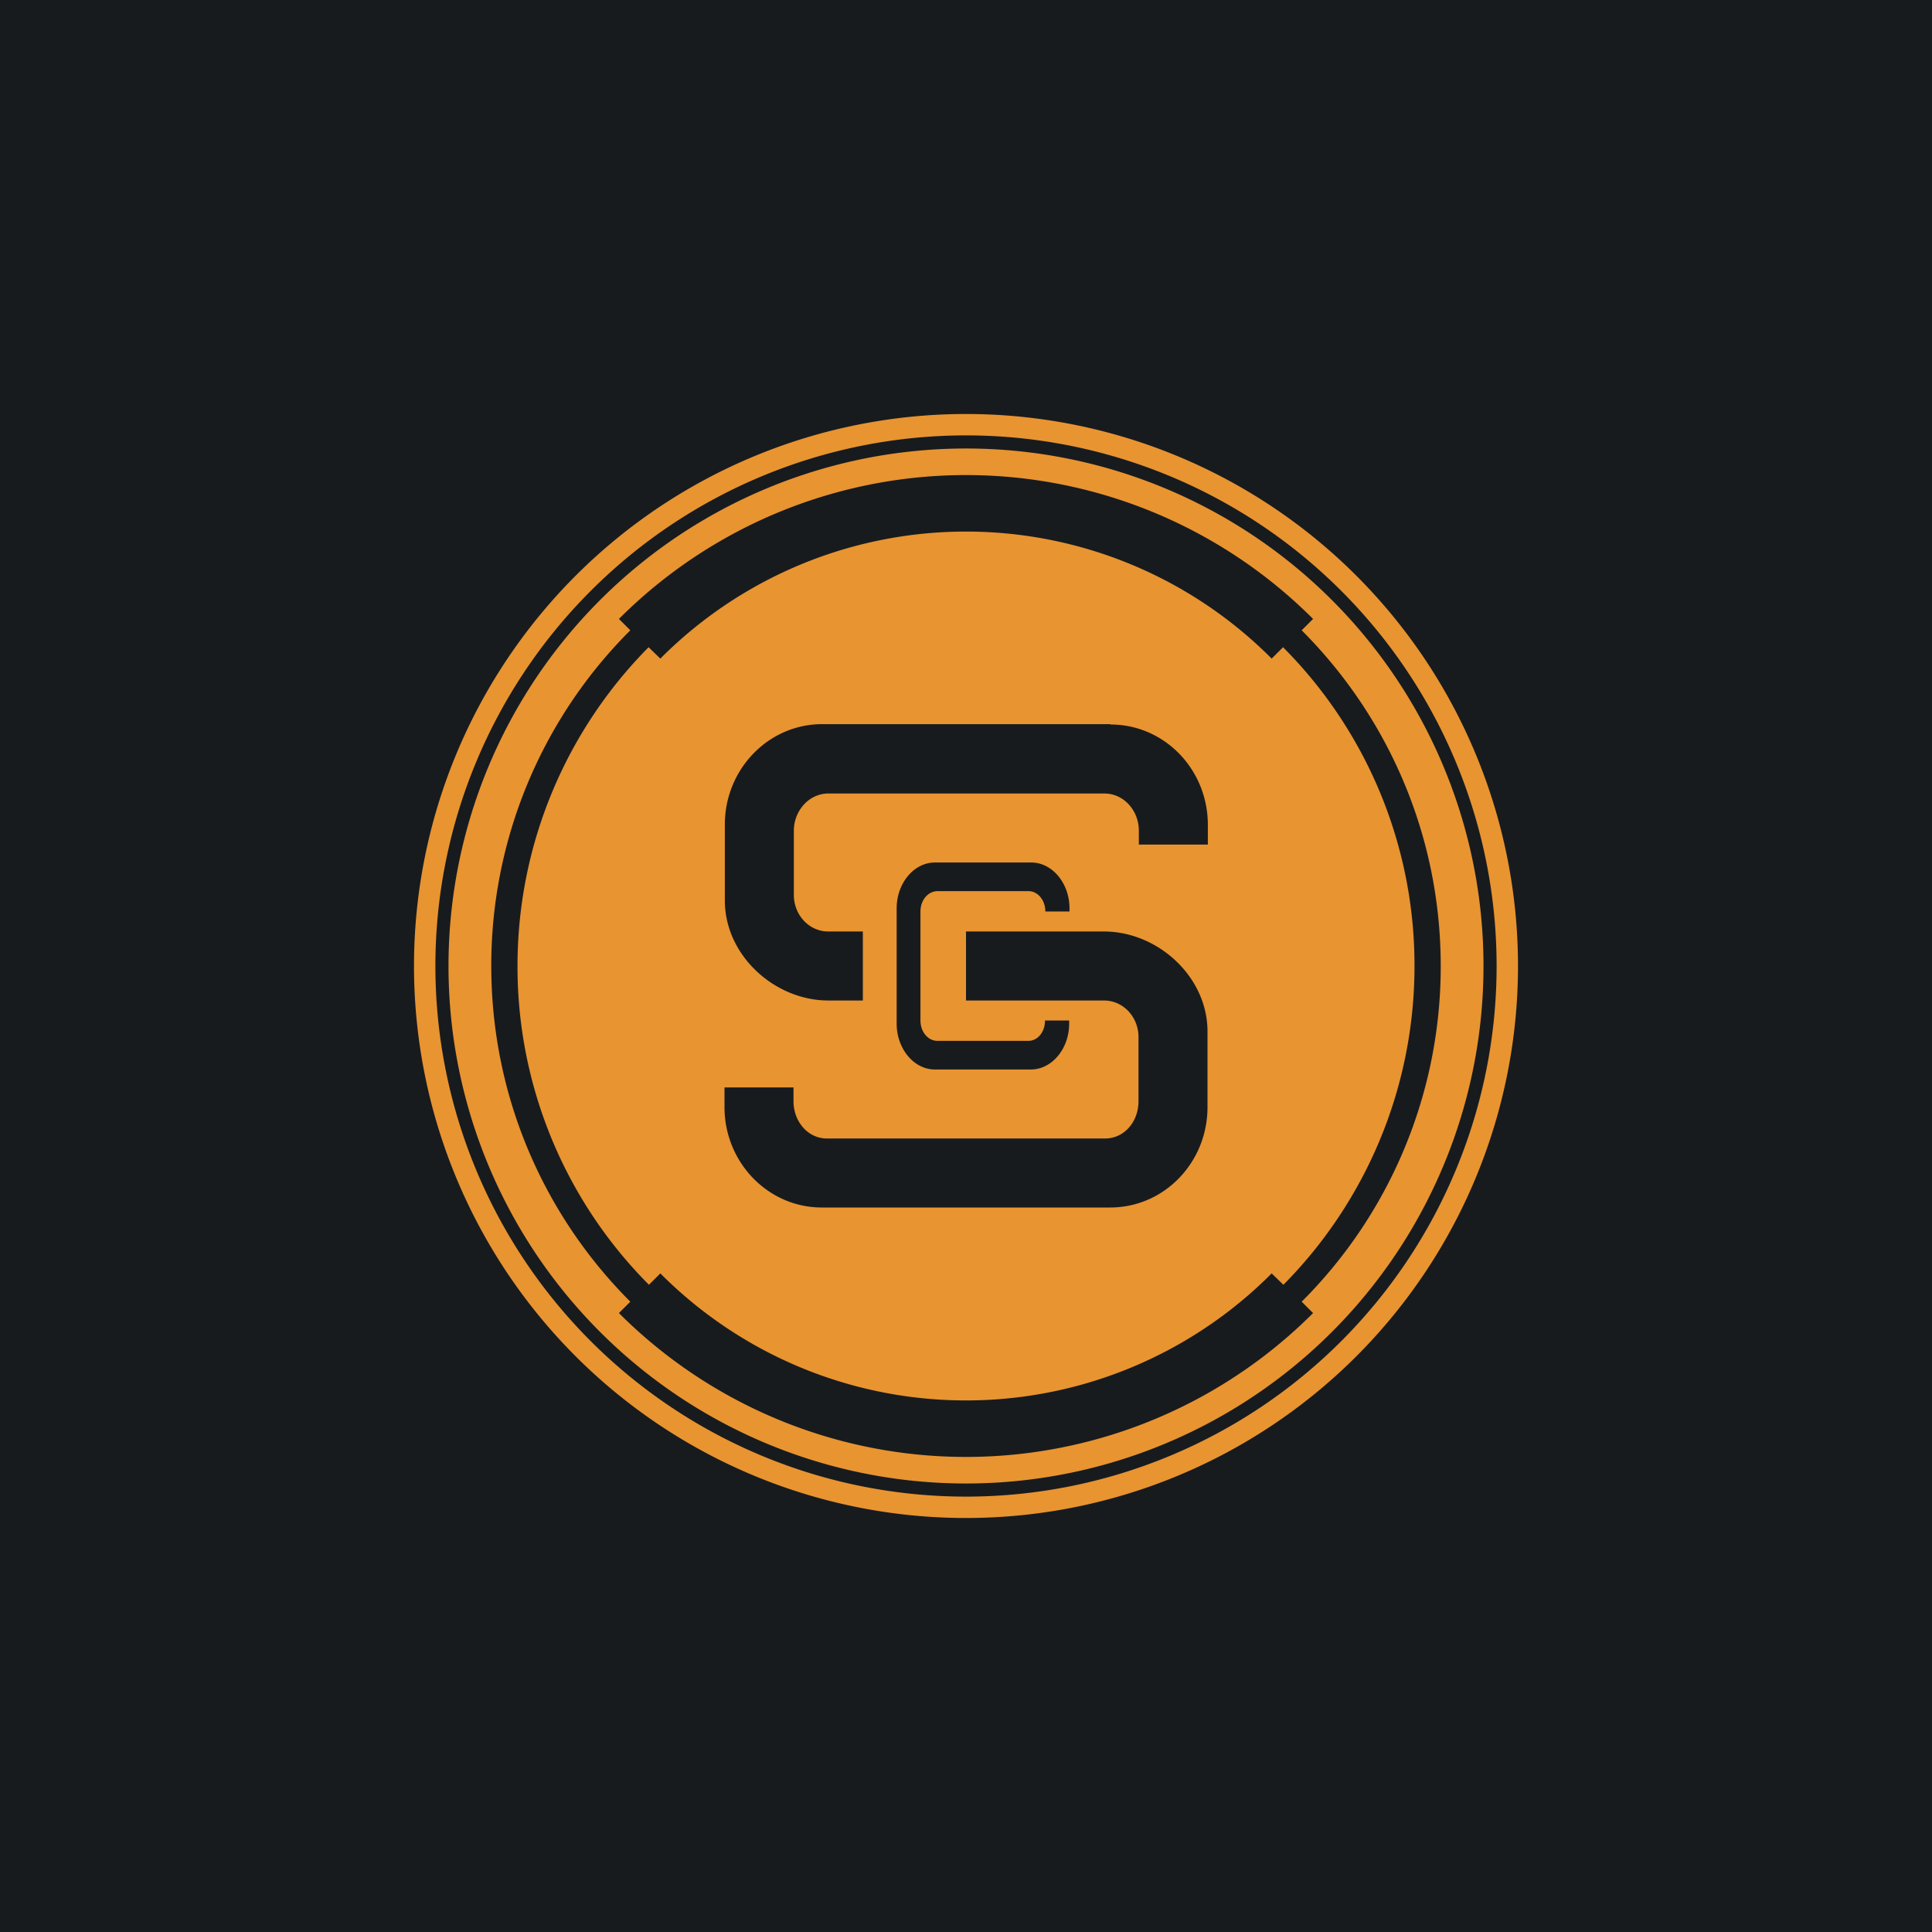
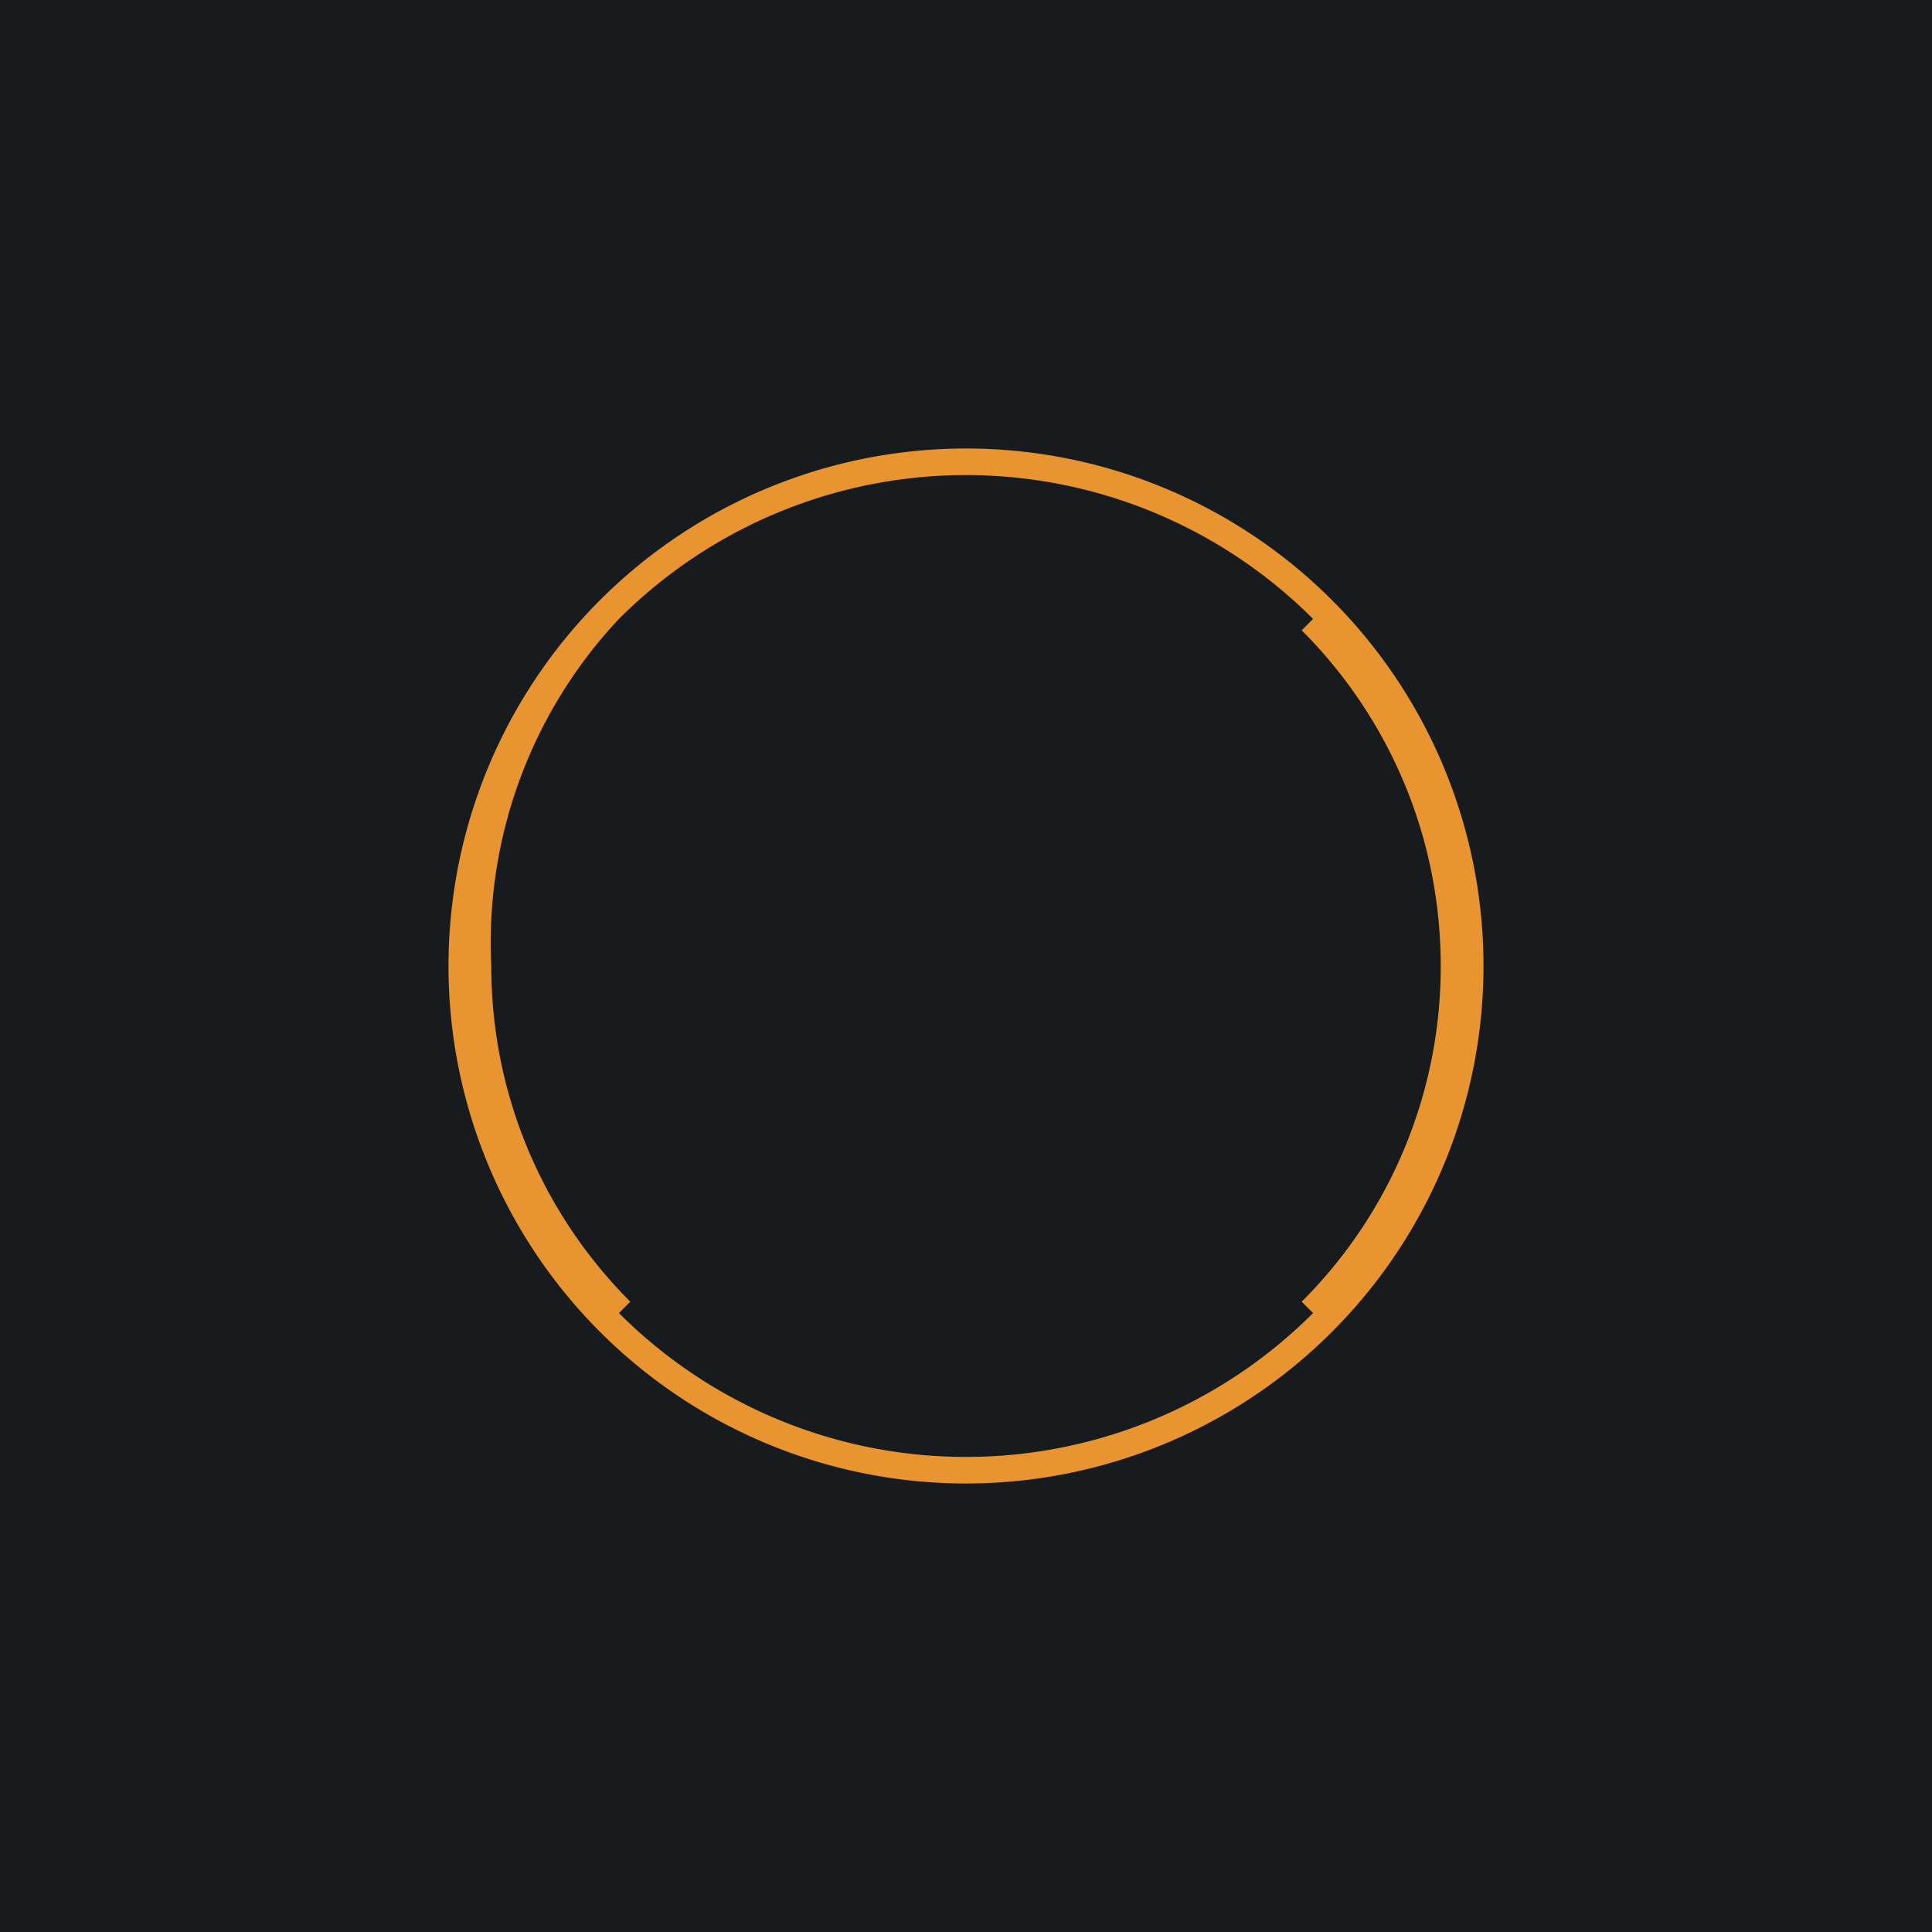
<svg xmlns="http://www.w3.org/2000/svg" width="56" height="56" viewBox="0 0 56 56">
  <path fill="#181B1E" d="M0 0h56v56H0z" />
-   <path fill-rule="evenodd" d="M28 44a16 16 0 1 0 0-32 16 16 0 0 0 0 32Zm0-.62a15.38 15.38 0 1 0 0-30.76 15.38 15.38 0 0 0 0 30.76Z" fill="#E89431" />
-   <path d="M43 28a15 15 0 1 1-30 0 15 15 0 0 1 30 0Zm-5.27 9.73A13.71 13.71 0 0 0 41.76 28c0-3.8-1.54-7.24-4.03-9.73l.33-.33a14.22 14.22 0 0 0-20.12 0l.33.33A13.71 13.71 0 0 0 14.24 28c0 3.8 1.54 7.24 4.03 9.73l-.33.33a14.22 14.22 0 0 0 20.12 0l-.33-.33Z" fill="#E89431" />
-   <path fill-rule="evenodd" d="m18.8 18.76.34.33a12.5 12.5 0 0 1 17.72 0l.33-.33A13.06 13.06 0 0 1 41 28c0 3.6-1.46 6.88-3.8 9.24l-.34-.33a12.5 12.5 0 0 1-17.72 0l-.33.33A13.06 13.06 0 0 1 15 28c0-3.6 1.46-6.88 3.8-9.24ZM32.19 21c1.56 0 2.82 1.3 2.82 2.91v.57h-2v-.4c0-.59-.44-1.08-1-1.08h-8c-.56 0-1 .5-1 1.08v1.86c0 .58.44 1.06 1 1.06h1v2h-1c-1.55 0-3-1.3-3-2.9V23.9c0-1.6 1.26-2.91 2.82-2.91h8.36ZM28 29h4c.56 0 1 .48 1 1.06v1.86c0 .59-.41 1.08-.97 1.08h-8.06c-.56 0-.97-.5-.97-1.08v-.4h-2v.57c0 1.6 1.26 2.91 2.82 2.91h8.36c1.56 0 2.82-1.3 2.82-2.91V29.9c0-1.6-1.45-2.9-3-2.9h-4v2Zm3-2.67c0-.73-.5-1.33-1.11-1.33H27.1c-.61 0-1.11.6-1.11 1.33v3.34c0 .73.5 1.33 1.11 1.33h2.78c.61 0 1.11-.6 1.11-1.33v-.09h-.7c0 .33-.21.59-.48.59h-2.64c-.27 0-.49-.26-.49-.59v-3.16c0-.33.22-.59.5-.59h2.63c.27 0 .49.26.49.59H31v-.09Z" fill="#E89431" />
+   <path d="M43 28a15 15 0 1 1-30 0 15 15 0 0 1 30 0Zm-5.27 9.73A13.71 13.71 0 0 0 41.76 28c0-3.8-1.54-7.24-4.03-9.73l.33-.33a14.22 14.22 0 0 0-20.12 0A13.71 13.71 0 0 0 14.24 28c0 3.8 1.54 7.24 4.03 9.73l-.33.33a14.22 14.22 0 0 0 20.12 0l-.33-.33Z" fill="#E89431" />
</svg>